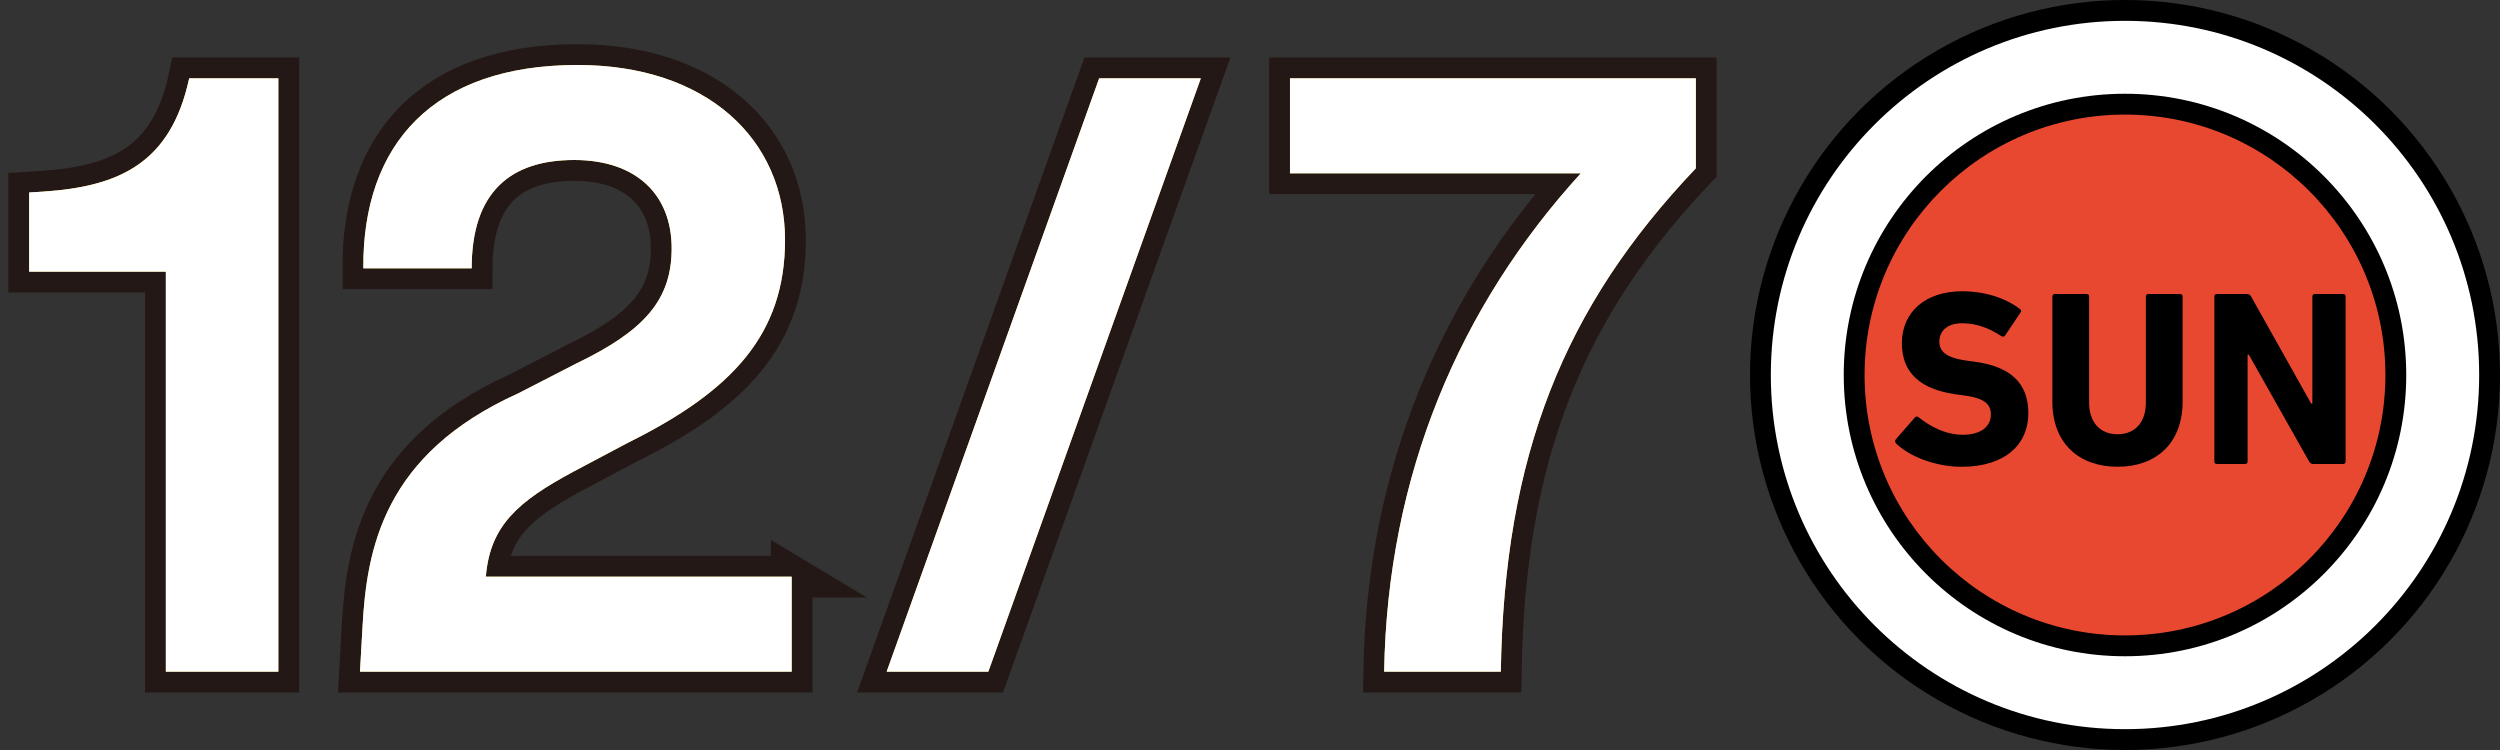
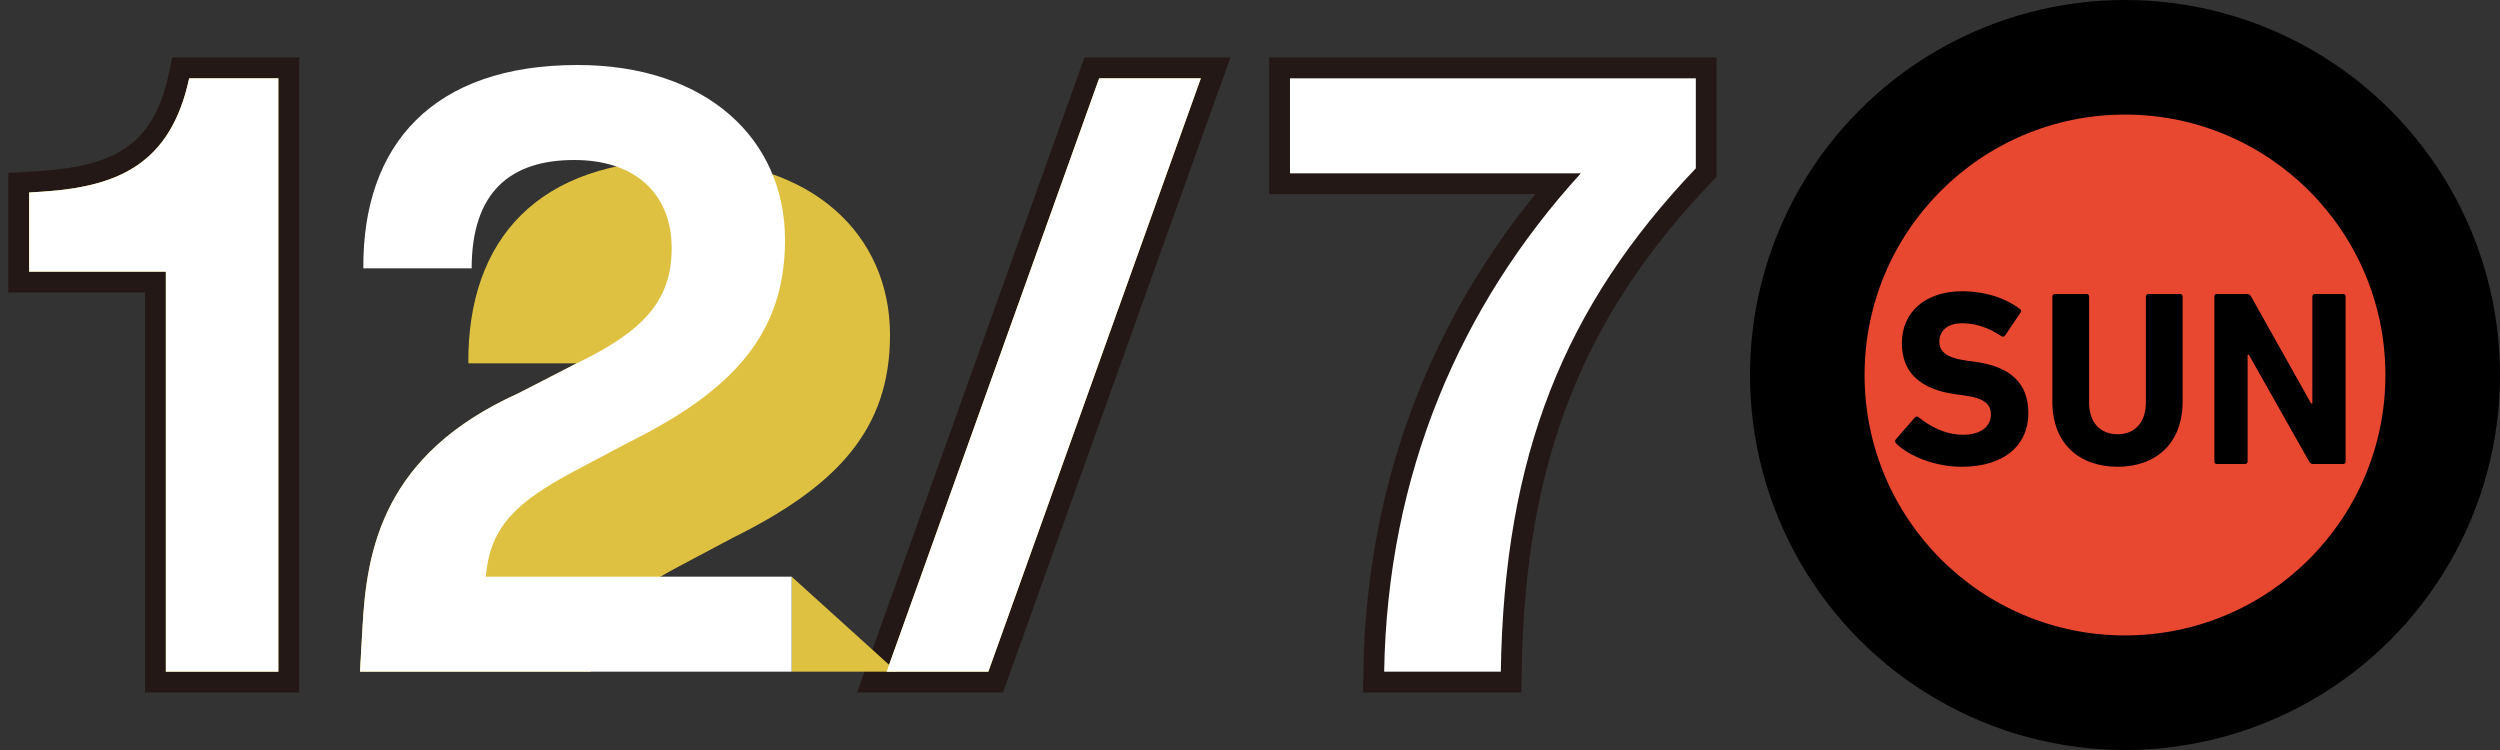
<svg xmlns="http://www.w3.org/2000/svg" id="_レイヤー_1" width="240" height="72" viewBox="0 0 240 72">
  <rect x="0" y="0" width="240" height="72" fill="#333333" stroke="none" />
  <path d="m26.721,64.481h-10.8V26.08H2.8v-7.601l1.28-.08c7.36-.479,12.32-2.72,14.081-10.88h8.56v56.961Z" fill="none" stroke="#231815" stroke-width="4" />
-   <path d="m76,55.36v9.12h-41.441l.24-4.24c.4-7.519,2.001-16.641,14.961-22.48l5.6-2.88c6.481-3.12,9.12-6.08,9.12-11.04,0-5.121-3.36-8.48-9.36-8.48-6.16,0-9.84,3.12-9.84,10.4h-10.4c-.08-11.92,6.721-19.52,20.561-19.52,12.4,0,19.92,7.12,19.92,16.8,0,9.041-5.039,14.48-15.039,19.441l-5.281,2.8c-5.359,2.88-8,5.2-8.4,10.08h29.361Z" fill="none" stroke="#231815" stroke-width="4" />
  <path d="m105.519,7.519h9.76l-20.4,56.961h-9.76L105.519,7.519Z" fill="none" stroke="#231815" stroke-width="4" />
  <path d="m162.799,7.519v8.64c-12.641,13.28-18.4,27.52-18.721,48.321h-11.199c.319-18.961,7.279-35.121,18.88-47.842h-27.921V7.519h38.961Z" fill="none" stroke="#231815" stroke-width="4" />
  <path d="m26.721,64.481h-10.8V26.08H2.8v-7.601l1.28-.08c7.36-.479,12.32-2.72,14.081-10.88h8.56v56.961Z" fill="#dfc141" stroke-width="0" />
-   <path d="m76,55.36v9.12h-41.441l.24-4.24c.4-7.519,2.001-16.641,14.961-22.48l5.6-2.88c6.481-3.12,9.12-6.08,9.12-11.04,0-5.121-3.36-8.48-9.36-8.48-6.16,0-9.84,3.12-9.84,10.4h-10.4c-.08-11.92,6.721-19.52,20.561-19.52,12.4,0,19.92,7.12,19.92,16.8,0,9.041-5.039,14.48-15.039,19.441l-5.281,2.8c-5.359,2.88-8,5.2-8.4,10.08h29.361Z" fill="#dfc141" stroke-width="0" />
+   <path d="m76,55.36v9.12h-41.441l.24-4.24c.4-7.519,2.001-16.641,14.961-22.48l5.6-2.88h-10.4c-.08-11.92,6.721-19.52,20.561-19.52,12.4,0,19.92,7.12,19.92,16.8,0,9.041-5.039,14.48-15.039,19.441l-5.281,2.8c-5.359,2.88-8,5.2-8.4,10.08h29.361Z" fill="#dfc141" stroke-width="0" />
  <path d="m105.519,7.519h9.76l-20.4,56.961h-9.76L105.519,7.519Z" fill="#dfc141" stroke-width="0" />
-   <path d="m162.799,7.519v8.64c-12.641,13.28-18.4,27.52-18.721,48.321h-11.199c.319-18.961,7.279-35.121,18.88-47.842h-27.921V7.519h38.961Z" fill="#dfc141" stroke-width="0" />
  <path d="m26.721,64.481h-10.8V26.08H2.8v-7.601l1.28-.08c7.36-.479,12.32-2.72,14.081-10.88h8.56v56.961Z" fill="#fff" stroke-width="0" />
  <path d="m76,55.36v9.12h-41.441l.24-4.24c.4-7.519,2.001-16.641,14.961-22.48l5.6-2.88c6.481-3.12,9.12-6.08,9.12-11.04,0-5.121-3.36-8.48-9.36-8.48-6.16,0-9.84,3.12-9.84,10.4h-10.4c-.08-11.92,6.721-19.52,20.561-19.52,12.4,0,19.92,7.12,19.92,16.8,0,9.041-5.039,14.48-15.039,19.441l-5.281,2.8c-5.359,2.88-8,5.2-8.4,10.08h29.361Z" fill="#fff" stroke-width="0" />
  <path d="m105.519,7.519h9.76l-20.4,56.961h-9.76L105.519,7.519Z" fill="#fff" stroke-width="0" />
  <path d="m162.799,7.519v8.64c-12.641,13.28-18.4,27.52-18.721,48.321h-11.199c.319-18.961,7.279-35.121,18.88-47.842h-27.921V7.519h38.961Z" fill="#fff" stroke-width="0" />
  <circle cx="204" cy="36" r="36" stroke-width="0" />
-   <circle cx="204" cy="36" r="34" fill="#fff" stroke-width="0" />
  <circle cx="203.999" cy="36" r="27" stroke-width="0" />
  <circle cx="203.999" cy="36" r="25" fill="#e94830" stroke-width="0" />
  <path d="m182.027,42.576c-.096-.096-.144-.265-.023-.408l1.824-2.088c.096-.121.24-.121.36-.024,1.08.864,2.544,1.681,4.271,1.681,1.704,0,2.665-.793,2.665-1.945,0-.959-.576-1.56-2.521-1.824l-.864-.119c-3.312-.457-5.16-2.017-5.16-4.896,0-3,2.256-4.992,5.784-4.992,2.16,0,4.177.647,5.545,1.703.144.097.168.192.048.36l-1.464,2.185c-.097.119-.217.144-.337.072-1.248-.816-2.447-1.248-3.792-1.248-1.44,0-2.184.744-2.184,1.775,0,.936.672,1.537,2.544,1.801l.864.119c3.36.457,5.136,1.992,5.136,4.945s-2.184,5.137-6.408,5.137c-2.544,0-5.017-1.009-6.289-2.232Z" stroke-width="0" />
  <path d="m197.027,38.543v-10.08c0-.144.096-.24.24-.24h3.048c.144,0,.24.096.24.24v10.177c0,1.944,1.08,3.048,2.736,3.048,1.632,0,2.712-1.103,2.712-3.048v-10.177c0-.144.096-.24.24-.24h3.048c.144,0,.24.096.24.24v10.08c0,4.057-2.592,6.266-6.24,6.266-3.673,0-6.265-2.209-6.265-6.266Z" stroke-width="0" />
  <path d="m212.579,28.463c0-.144.096-.24.239-.24h2.881c.168,0,.311.072.408.24l5.76,10.273h.12v-10.273c0-.144.097-.24.24-.24h2.712c.144,0,.24.096.24.24v15.841c0,.144-.096.24-.24.24h-2.856c-.192,0-.312-.071-.408-.24l-5.785-10.249h-.12v10.249c0,.144-.096.24-.239.24h-2.713c-.144,0-.239-.097-.239-.24v-15.841Z" stroke-width="0" />
</svg>